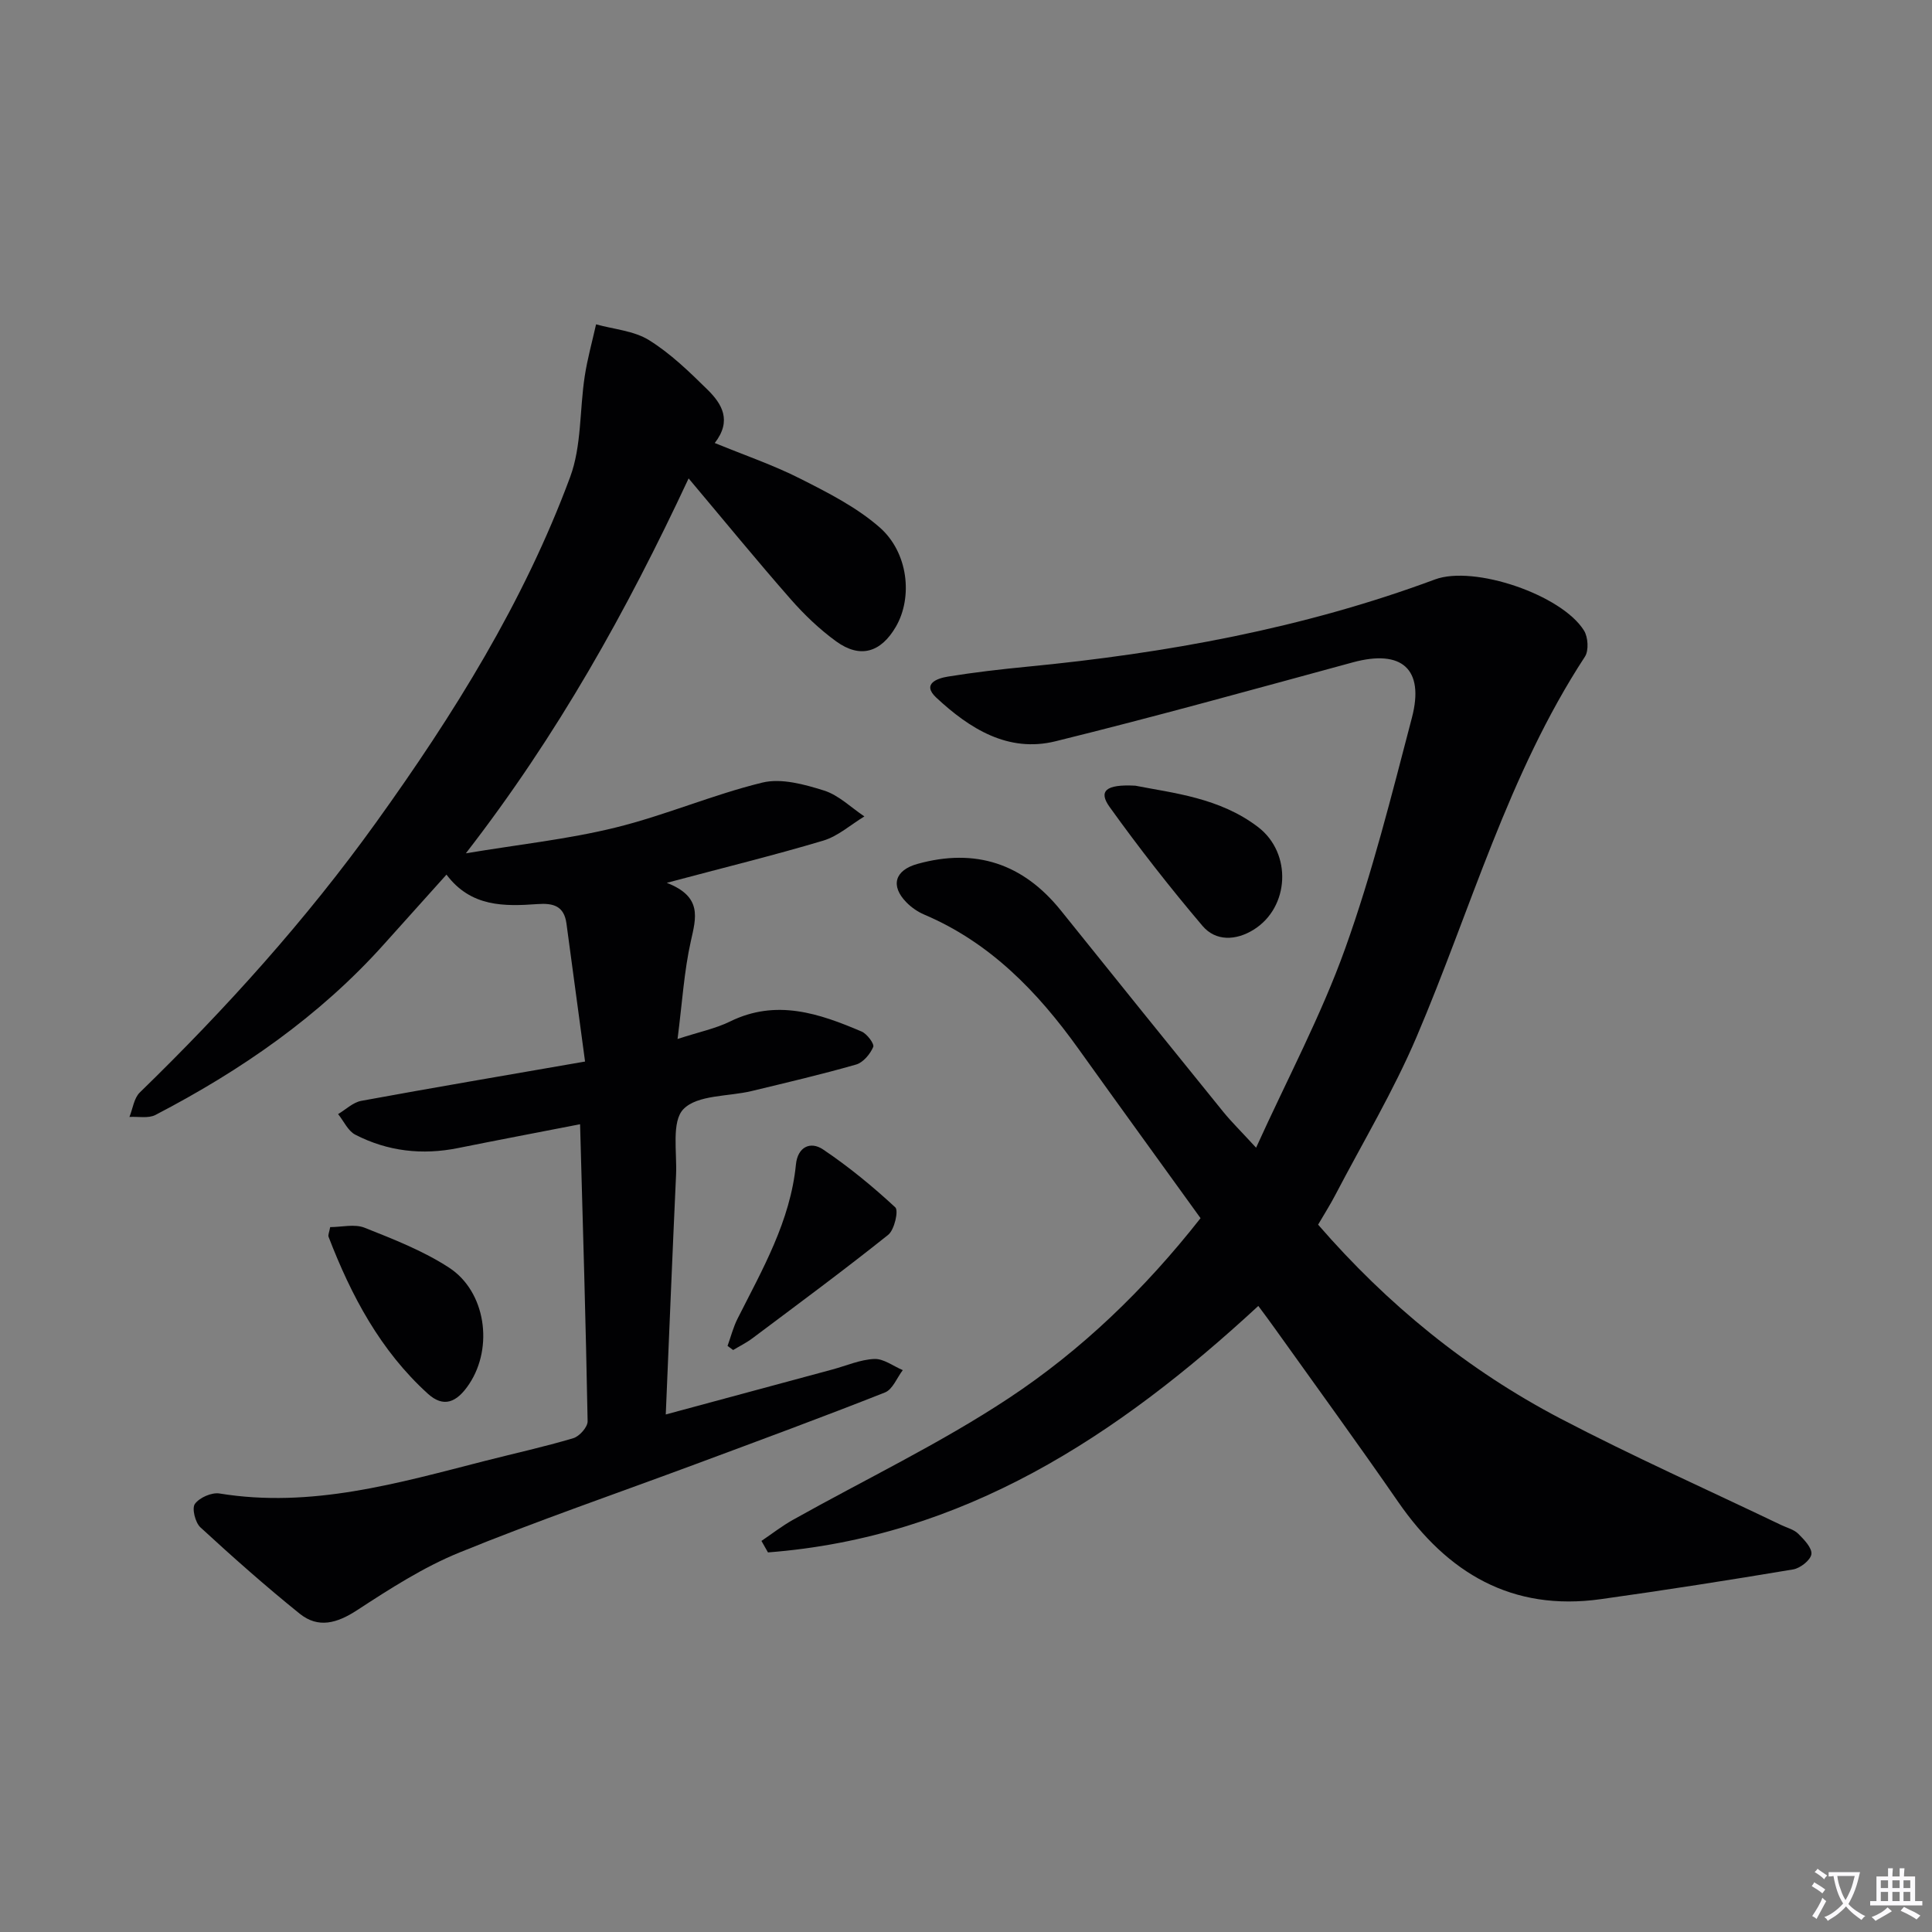
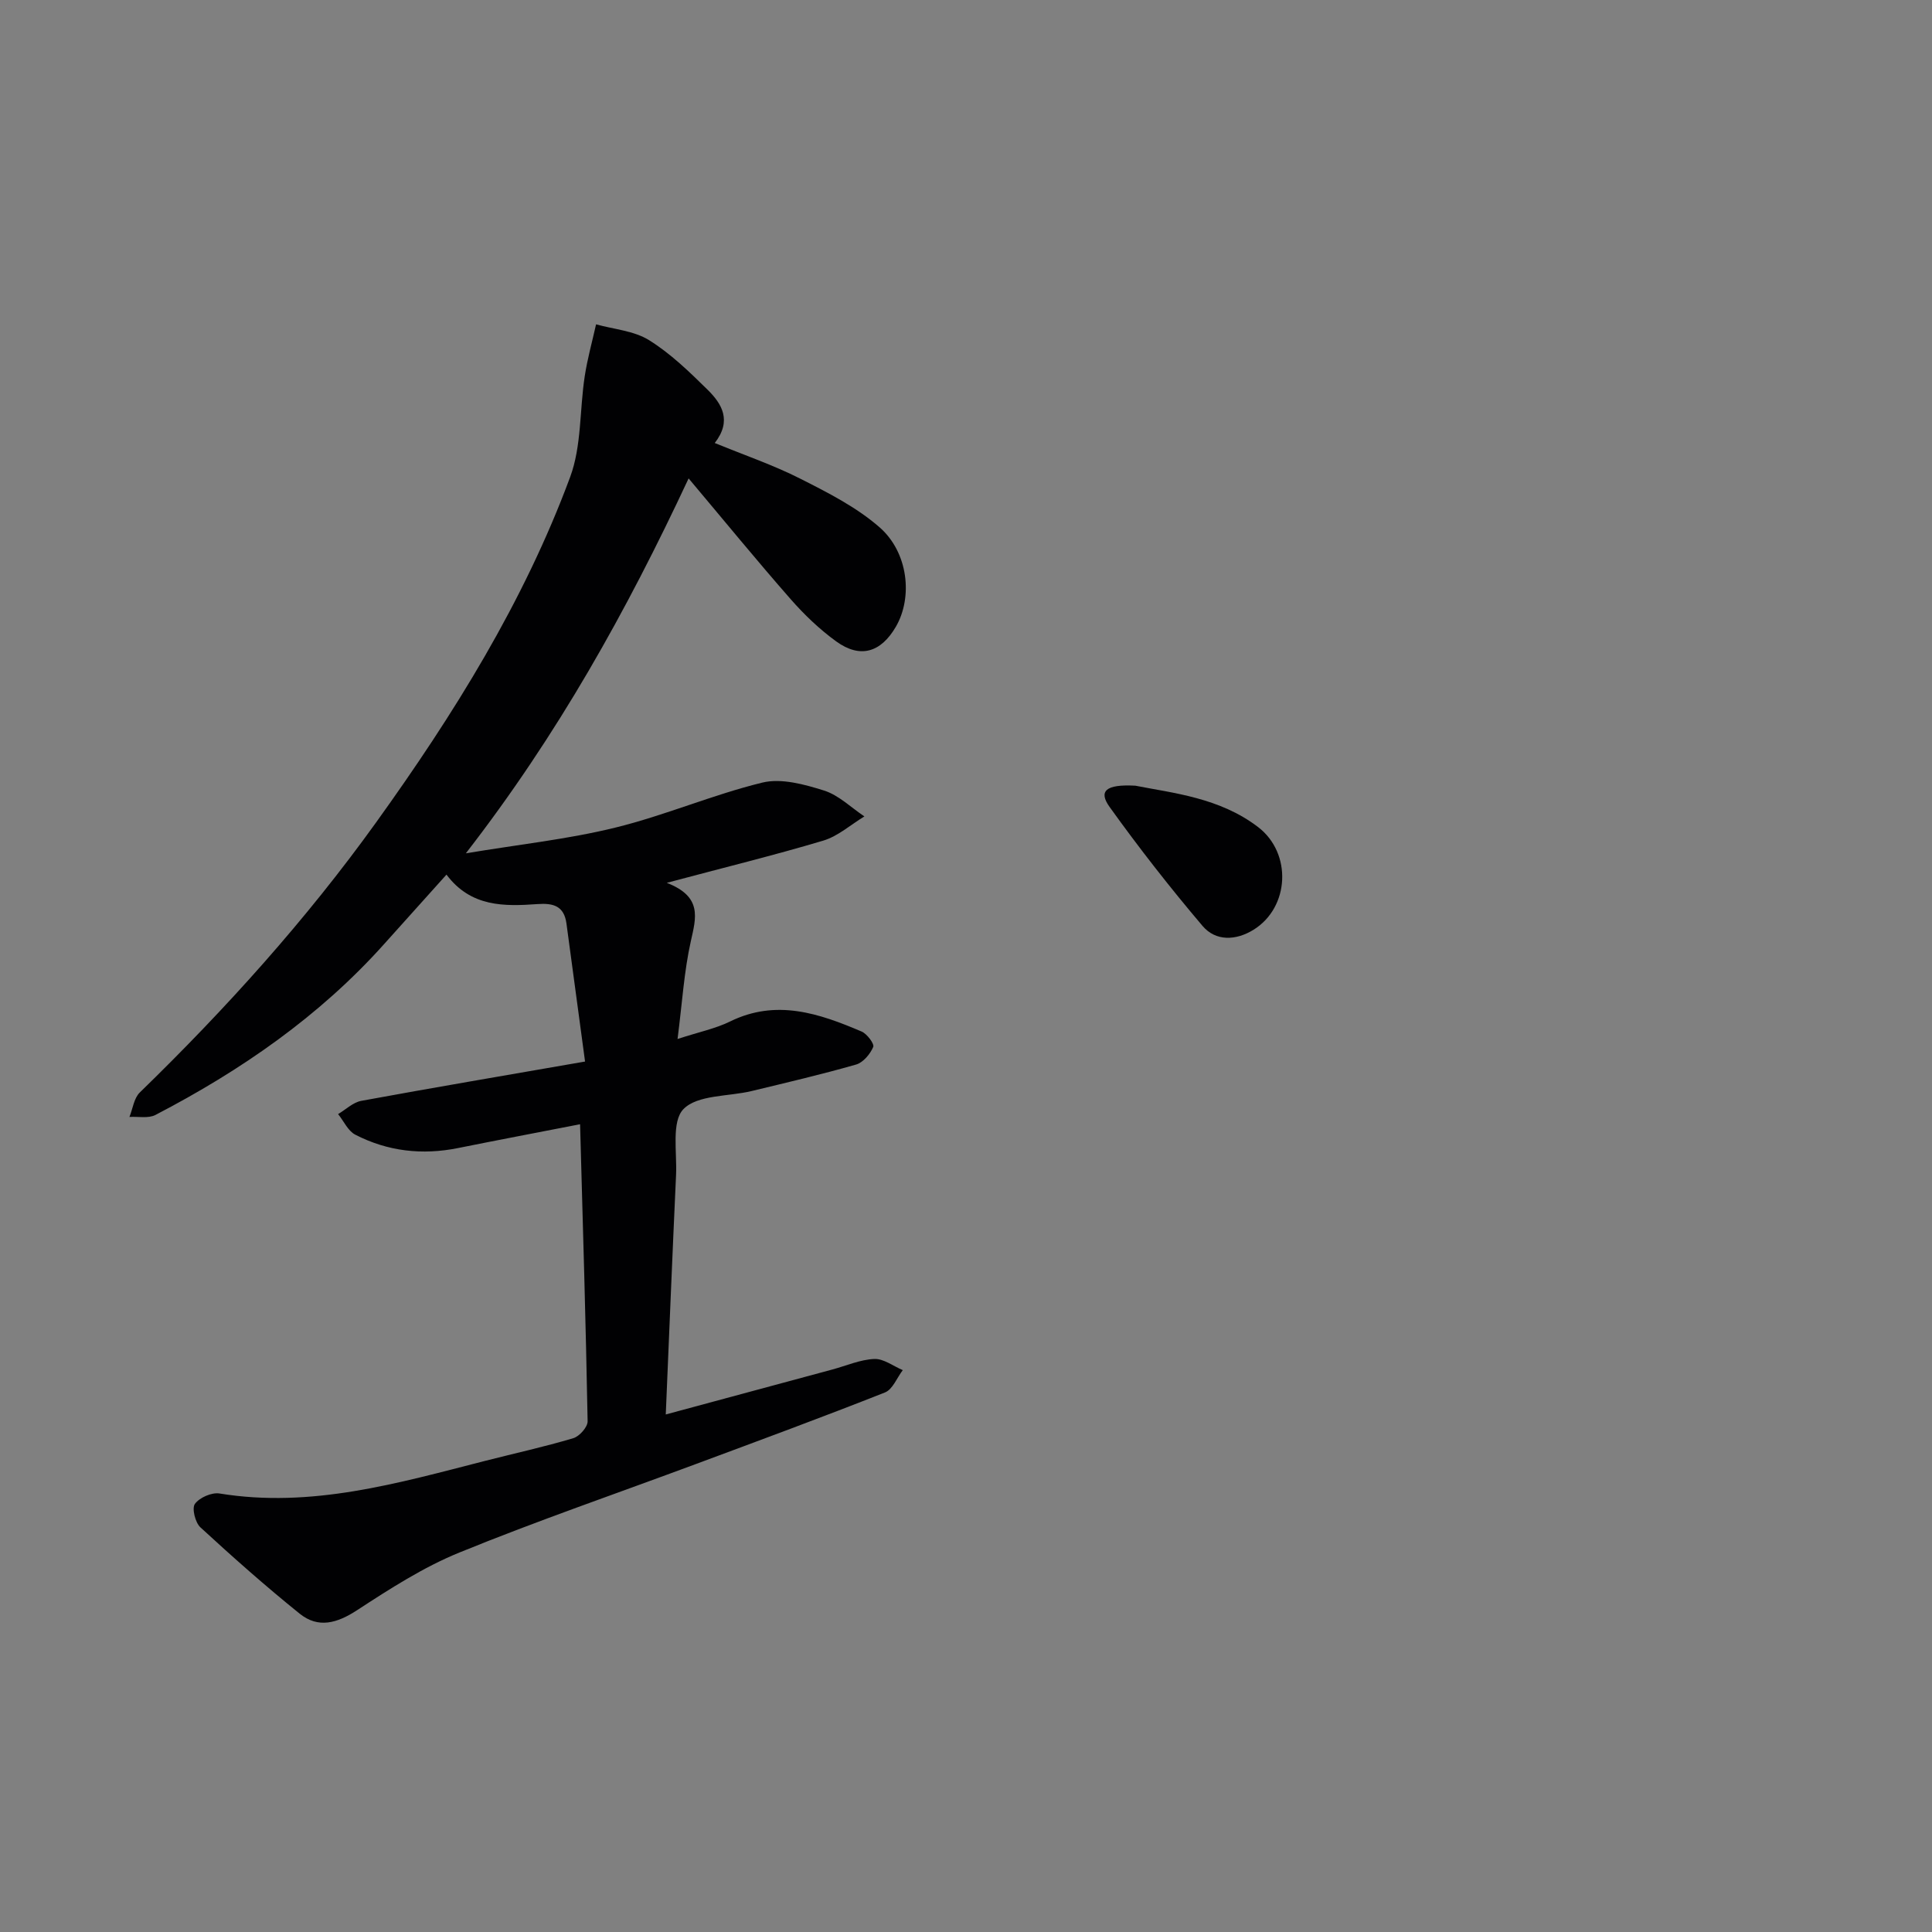
<svg xmlns="http://www.w3.org/2000/svg" enable-background="new 0 0 400 400" viewBox="0 0 400 400">
  <rect x="0" y="0" width="400" height="400" fill="#808080" stroke="none" />
-   <path d="m377.9 391.2c-.2.3-.4.5-.6.8-.7-.6-1.4-1-2.2-1.5.2-.3.4-.5.5-.8.6.4 1.4.8 2.3 1.5zm-1.8 6.1c-.2-.2-.5-.4-.9-.6.4-.6.8-1.2 1.2-1.9s.7-1.3.9-1.9c.3.3.5.5.8.7-.7 1.3-1.4 2.6-2 3.7zm2.2-9c-.3.3-.5.5-.6.8-.6-.6-1.3-1.1-2-1.5.3-.3.5-.5.6-.7.6.5 1.3.9 2 1.4zm.3.2v-.9h2 4.5c-.3 1.3-.6 2.5-1 3.6s-.9 2.1-1.4 3c.4.5 1 1 1.6 1.4s1.2.8 1.9 1.1c-.3.2-.5.4-.8.8-.4-.3-1-.7-1.6-1.2s-1.2-1.1-1.6-1.6c-.5.6-1.1 1.1-1.7 1.6s-1.4.9-2.1 1.4c-.1-.3-.3-.5-.7-.8.6-.2 1.2-.5 1.9-1s1.4-1.1 2-1.8c-.5-.8-.9-1.6-1.2-2.5s-.6-2-.8-3.2c-.4.1-.7.1-1 .1zm2.5 2.7c.3 1 .7 1.7 1 2.2.3-.5.6-1.1 1-2s.6-1.9.9-3h-3.2-.4c.1.9.3 1.8.7 2.8z" fill="#fbfafc" />
-   <path d="m396.5 388.5v1.5 3.6h1.5v.9c-.4 0-1 0-1.7 0h-7.9c-.5 0-.9 0-1.2 0v-.9h1.3v-3.5c0-.7 0-1.2 0-1.6h2.4c0-.8 0-1.4 0-1.7h1c0 .3-.1.8-.1 1.7h1.5c0-.8 0-1.4 0-1.7h1c0 .3-.1.9-.1 1.7zm-8.2 9.2c-.2-.3-.5-.5-.8-.8.8-.3 1.4-.6 1.9-.9s1-.7 1.4-1.1c.3.3.6.5.9.8-1.6 1-2.8 1.6-3.4 2zm2.6-6.8v-1.6h-1.5v1.6zm0 2.7v-1.9h-1.5v1.9zm2.4-2.7v-1.6h-1.5v1.6zm0 2.7v-1.9h-1.5v1.9zm.2 2 .7-.8c.4.2.9.5 1.6.8s1.3.7 1.8 1c-.3.3-.5.5-.8.8-.4-.3-1.5-1-3.3-1.8zm2-4.7v-1.6h-1.4v1.6zm0 2.7v-1.9h-1.4v1.9z" fill="#fbfafc" />
  <g fill="#010103">
-     <path d="m260.52 270.38c-29.25 27.04-61.13 47.93-101.52 51.03-.45-.79-.9-1.59-1.35-2.38 2.18-1.47 4.26-3.1 6.55-4.38 14.92-8.36 30.45-15.78 44.68-25.19 14.98-9.91 28.03-22.42 39.68-37.25-8.39-11.64-16.87-23.31-25.26-35.04-8.46-11.82-18.28-22.01-31.96-27.82-1.34-.57-2.65-1.48-3.67-2.52-3.38-3.45-2.41-6.67 2.29-7.97 11.98-3.33 21.86-.09 29.7 9.67 11.16 13.89 22.33 27.76 33.55 41.6 1.75 2.16 3.76 4.12 6.85 7.49 6.53-14.38 13.5-27.44 18.44-41.23 5.59-15.58 9.62-31.75 13.82-47.79 2.65-10.13-2.13-14.21-12.22-11.47-20.49 5.57-40.95 11.26-61.56 16.34-9.83 2.43-17.81-2.63-24.69-9.03-3.08-2.87.22-4.01 2.42-4.36 5.41-.88 10.87-1.51 16.32-2.04 28.86-2.79 57.2-7.93 84.5-18.07 8.1-3.01 26.25 3.17 30.86 10.58.85 1.36 1.02 4.14.19 5.41-15.92 24.35-23.59 52.31-34.85 78.71-4.8 11.26-11.15 21.86-16.83 32.74-1.07 2.05-2.31 4-3.56 6.14 14.35 16.55 30.94 30.07 50.12 40.12 15 7.85 30.5 14.75 45.78 22.08 1.2.57 2.63.92 3.52 1.81 1.21 1.2 2.87 2.93 2.71 4.21-.16 1.23-2.3 2.91-3.77 3.16-13.25 2.22-26.54 4.3-39.84 6.16-18.39 2.57-31.76-5.4-41.96-20.16-8.32-12.04-16.94-23.87-25.44-35.78-1.06-1.51-2.15-2.94-3.5-4.77z" />
    <path d="m138.05 182.78c7.4 2.88 6.07 7.2 4.98 12.08-1.4 6.24-1.78 12.71-2.75 20.25 4.48-1.46 7.87-2.15 10.87-3.62 9.56-4.7 18.44-1.68 27.24 2.08 1.13.48 2.68 2.57 2.4 3.2-.64 1.48-2.08 3.21-3.54 3.63-7.15 2.05-14.4 3.74-21.64 5.49-4.83 1.16-11.18.75-14.1 3.73-2.53 2.58-1.32 8.94-1.54 13.65-.75 16.26-1.41 32.53-2.13 49.58 11.96-3.23 23.25-6.27 34.53-9.32 2.88-.78 5.74-2.05 8.65-2.17 1.93-.08 3.92 1.48 5.89 2.31-1.21 1.58-2.09 3.99-3.68 4.62-12.97 5.13-26.05 9.95-39.12 14.81-16.34 6.08-32.85 11.75-48.99 18.33-7.46 3.04-14.41 7.52-21.2 11.95-4.13 2.69-8.01 3.82-11.87.72-7.07-5.7-13.88-11.73-20.56-17.88-1.07-.99-1.8-3.94-1.14-4.85.95-1.31 3.47-2.42 5.09-2.16 19.01 3.1 36.93-2.13 54.95-6.74 6.11-1.56 12.27-2.91 18.31-4.71 1.27-.38 2.98-2.31 2.96-3.5-.37-20.25-.98-40.5-1.56-61.5-8.83 1.72-17.05 3.28-25.25 4.93-7.43 1.5-14.59.69-21.3-2.77-1.51-.78-2.38-2.81-3.55-4.26 1.59-.94 3.08-2.42 4.79-2.74 14.96-2.75 29.97-5.29 46.34-8.14-1.34-9.98-2.6-19.27-3.85-28.57-.49-3.61-2.67-4.27-5.99-4.03-6.88.49-13.8.64-18.85-6.1-4.51 5.02-8.73 9.7-12.93 14.4-13.4 14.96-29.64 26.16-47.33 35.36-1.47.76-3.57.3-5.38.41.69-1.71.93-3.88 2.14-5.06 17.82-17.32 34.42-35.73 48.93-55.92 16.04-22.32 30.58-45.61 40.17-71.5 2.39-6.44 1.95-13.9 3.02-20.86.55-3.62 1.55-7.18 2.35-10.76 3.69 1.03 7.84 1.33 10.96 3.27 4.46 2.77 8.36 6.56 12.14 10.28 2.93 2.89 5.09 6.38 1.47 11.02 6.15 2.52 12.13 4.56 17.7 7.38 5.72 2.89 11.63 5.89 16.4 10.05 6.01 5.24 6.92 14.53 3.41 20.59-3.12 5.37-7.4 6.65-12.37 3.05-3.46-2.51-6.63-5.55-9.45-8.77-7-7.98-13.72-16.2-21.1-24.97-12.83 27.45-27.08 53.05-46.12 77.62 11.08-1.85 21.19-2.92 30.97-5.33 10.27-2.52 20.12-6.8 30.4-9.31 3.93-.96 8.7.36 12.78 1.64 3.05.96 5.59 3.51 8.36 5.36-2.83 1.72-5.46 4.1-8.54 5.02-10.15 3.03-20.46 5.55-32.37 8.73z" />
    <path d="m235.07 162.67c7.75 1.53 17.44 2.46 25.42 8.58 7.05 5.4 6.52 16.63-.98 21.26-3.62 2.23-7.8 2.42-10.54-.81-6.74-7.94-13.17-16.17-19.24-24.63-2.33-3.25-.87-4.74 5.34-4.4z" />
-     <path d="m68.36 254.06c2.36 0 5.05-.7 7.13.13 5.99 2.38 12.12 4.77 17.48 8.26 7.61 4.96 9.22 16.45 4.2 24.05-2.65 4.02-5.4 4.94-8.58 2.06-9.82-8.9-15.87-20.29-20.56-32.48-.15-.39.14-.96.33-2.02z" />
-     <path d="m150.63 278.66c.68-1.89 1.18-3.87 2.07-5.64 5.16-10.22 10.93-20.19 12.09-31.94.36-3.6 2.98-4.88 5.63-3.09 5.29 3.56 10.27 7.65 14.94 11.98.72.67-.18 4.65-1.46 5.68-9.21 7.36-18.71 14.37-28.15 21.45-1.23.92-2.64 1.61-3.96 2.41-.38-.29-.77-.57-1.16-.85z" />
  </g>
</svg>